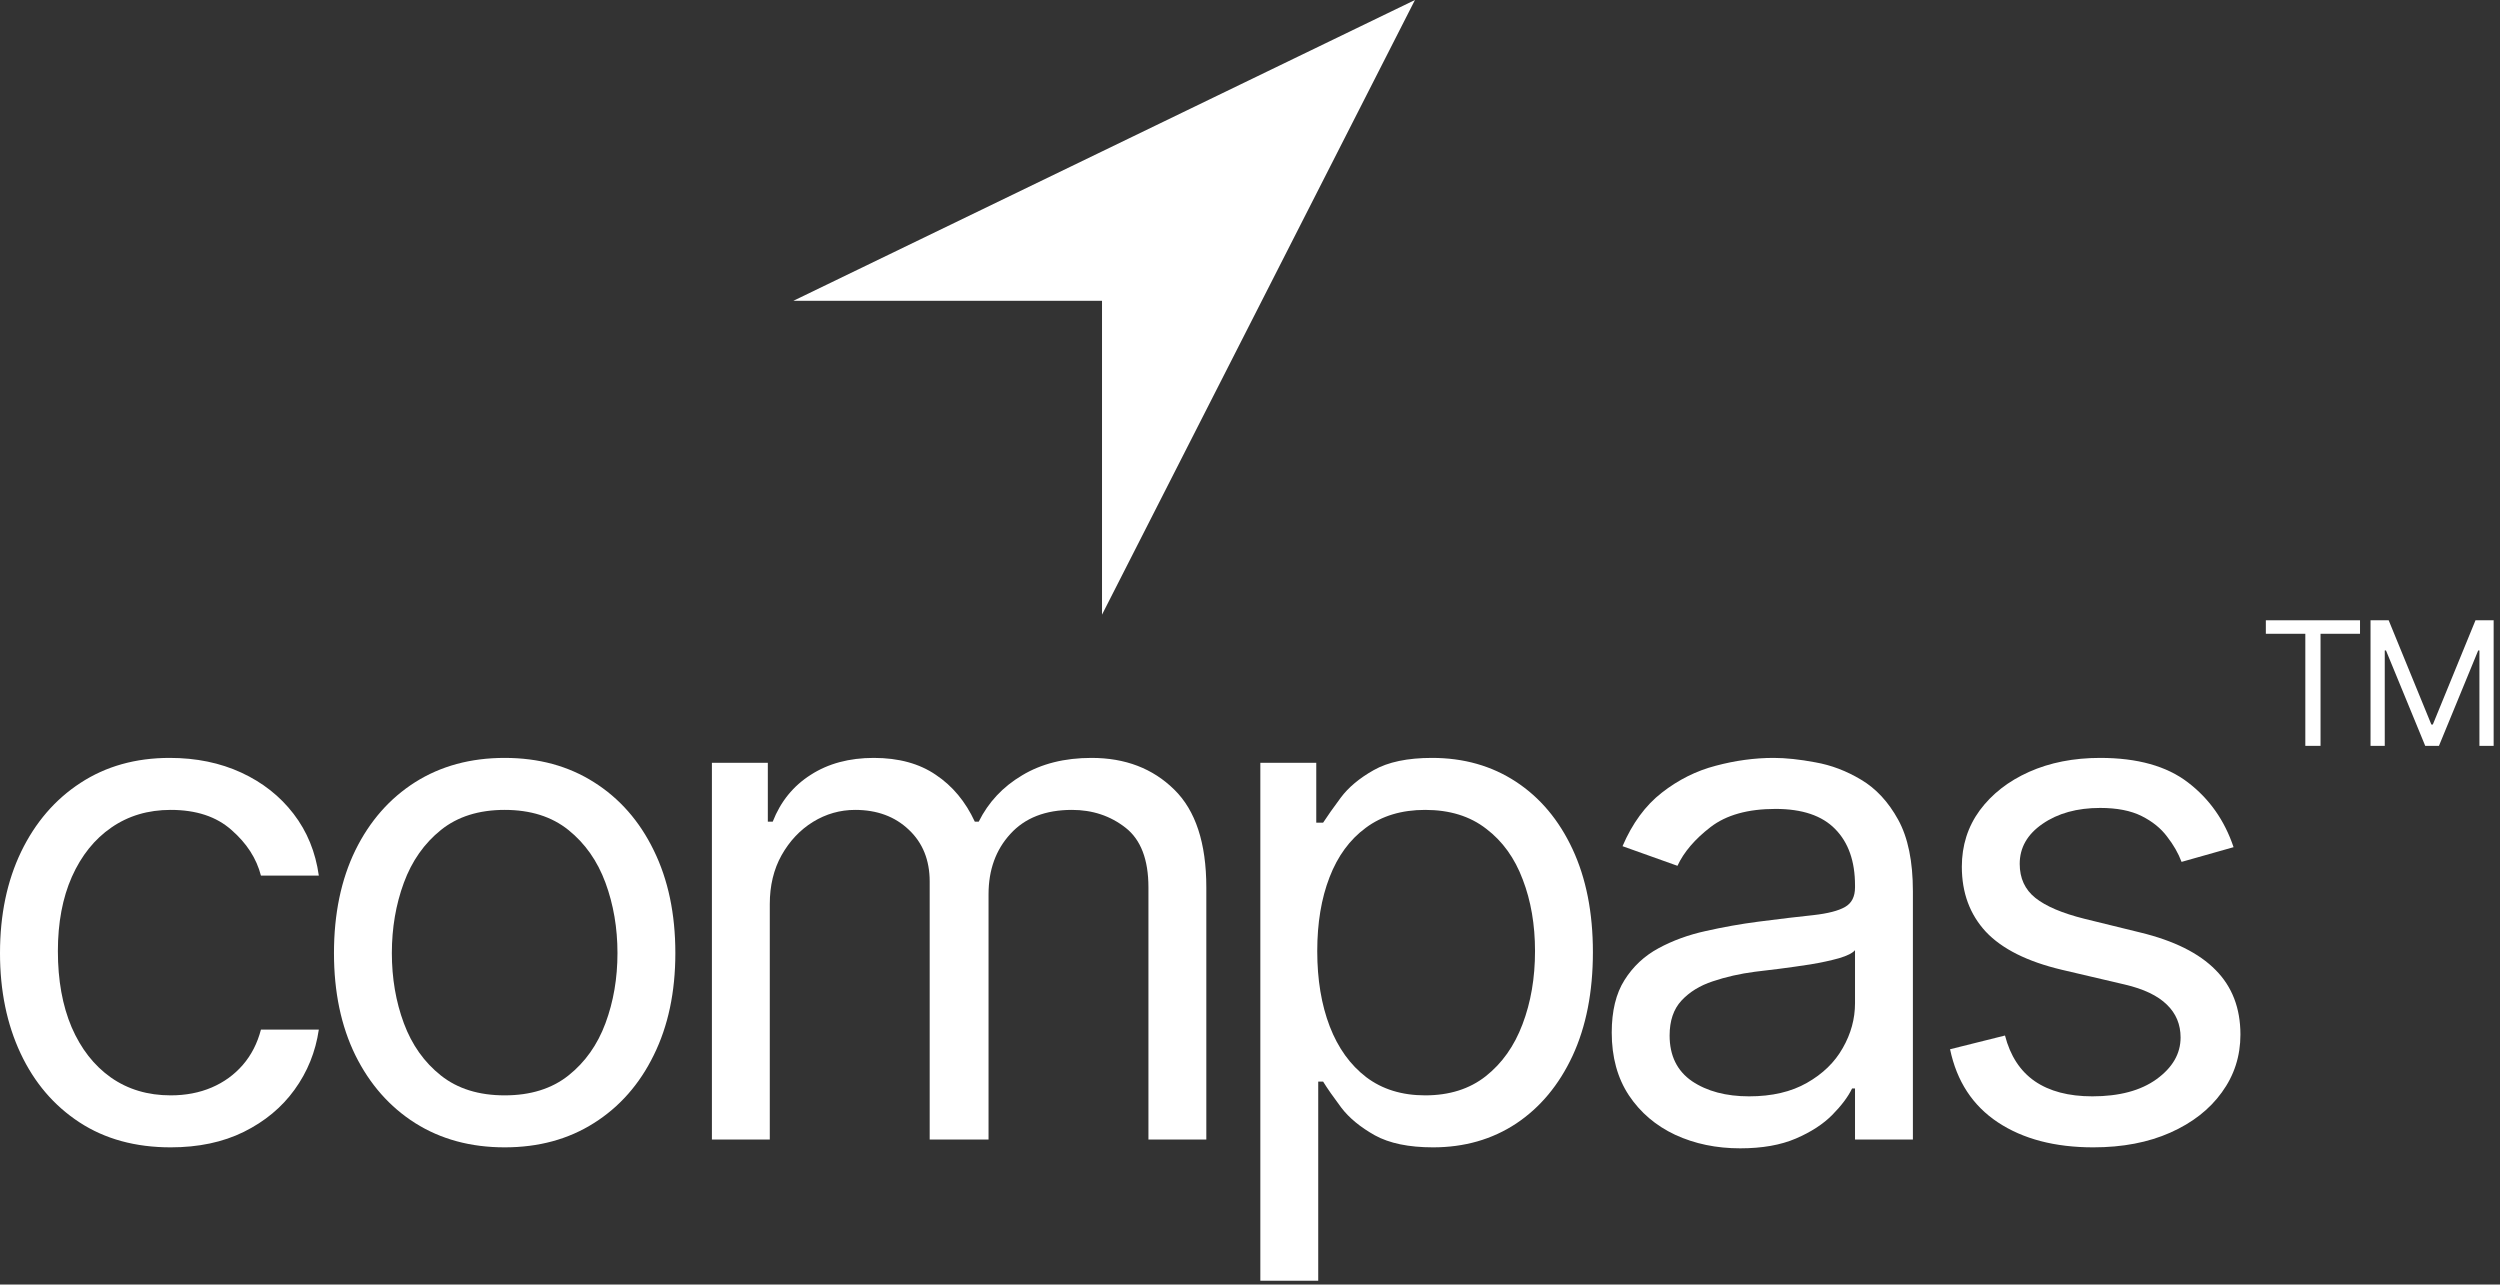
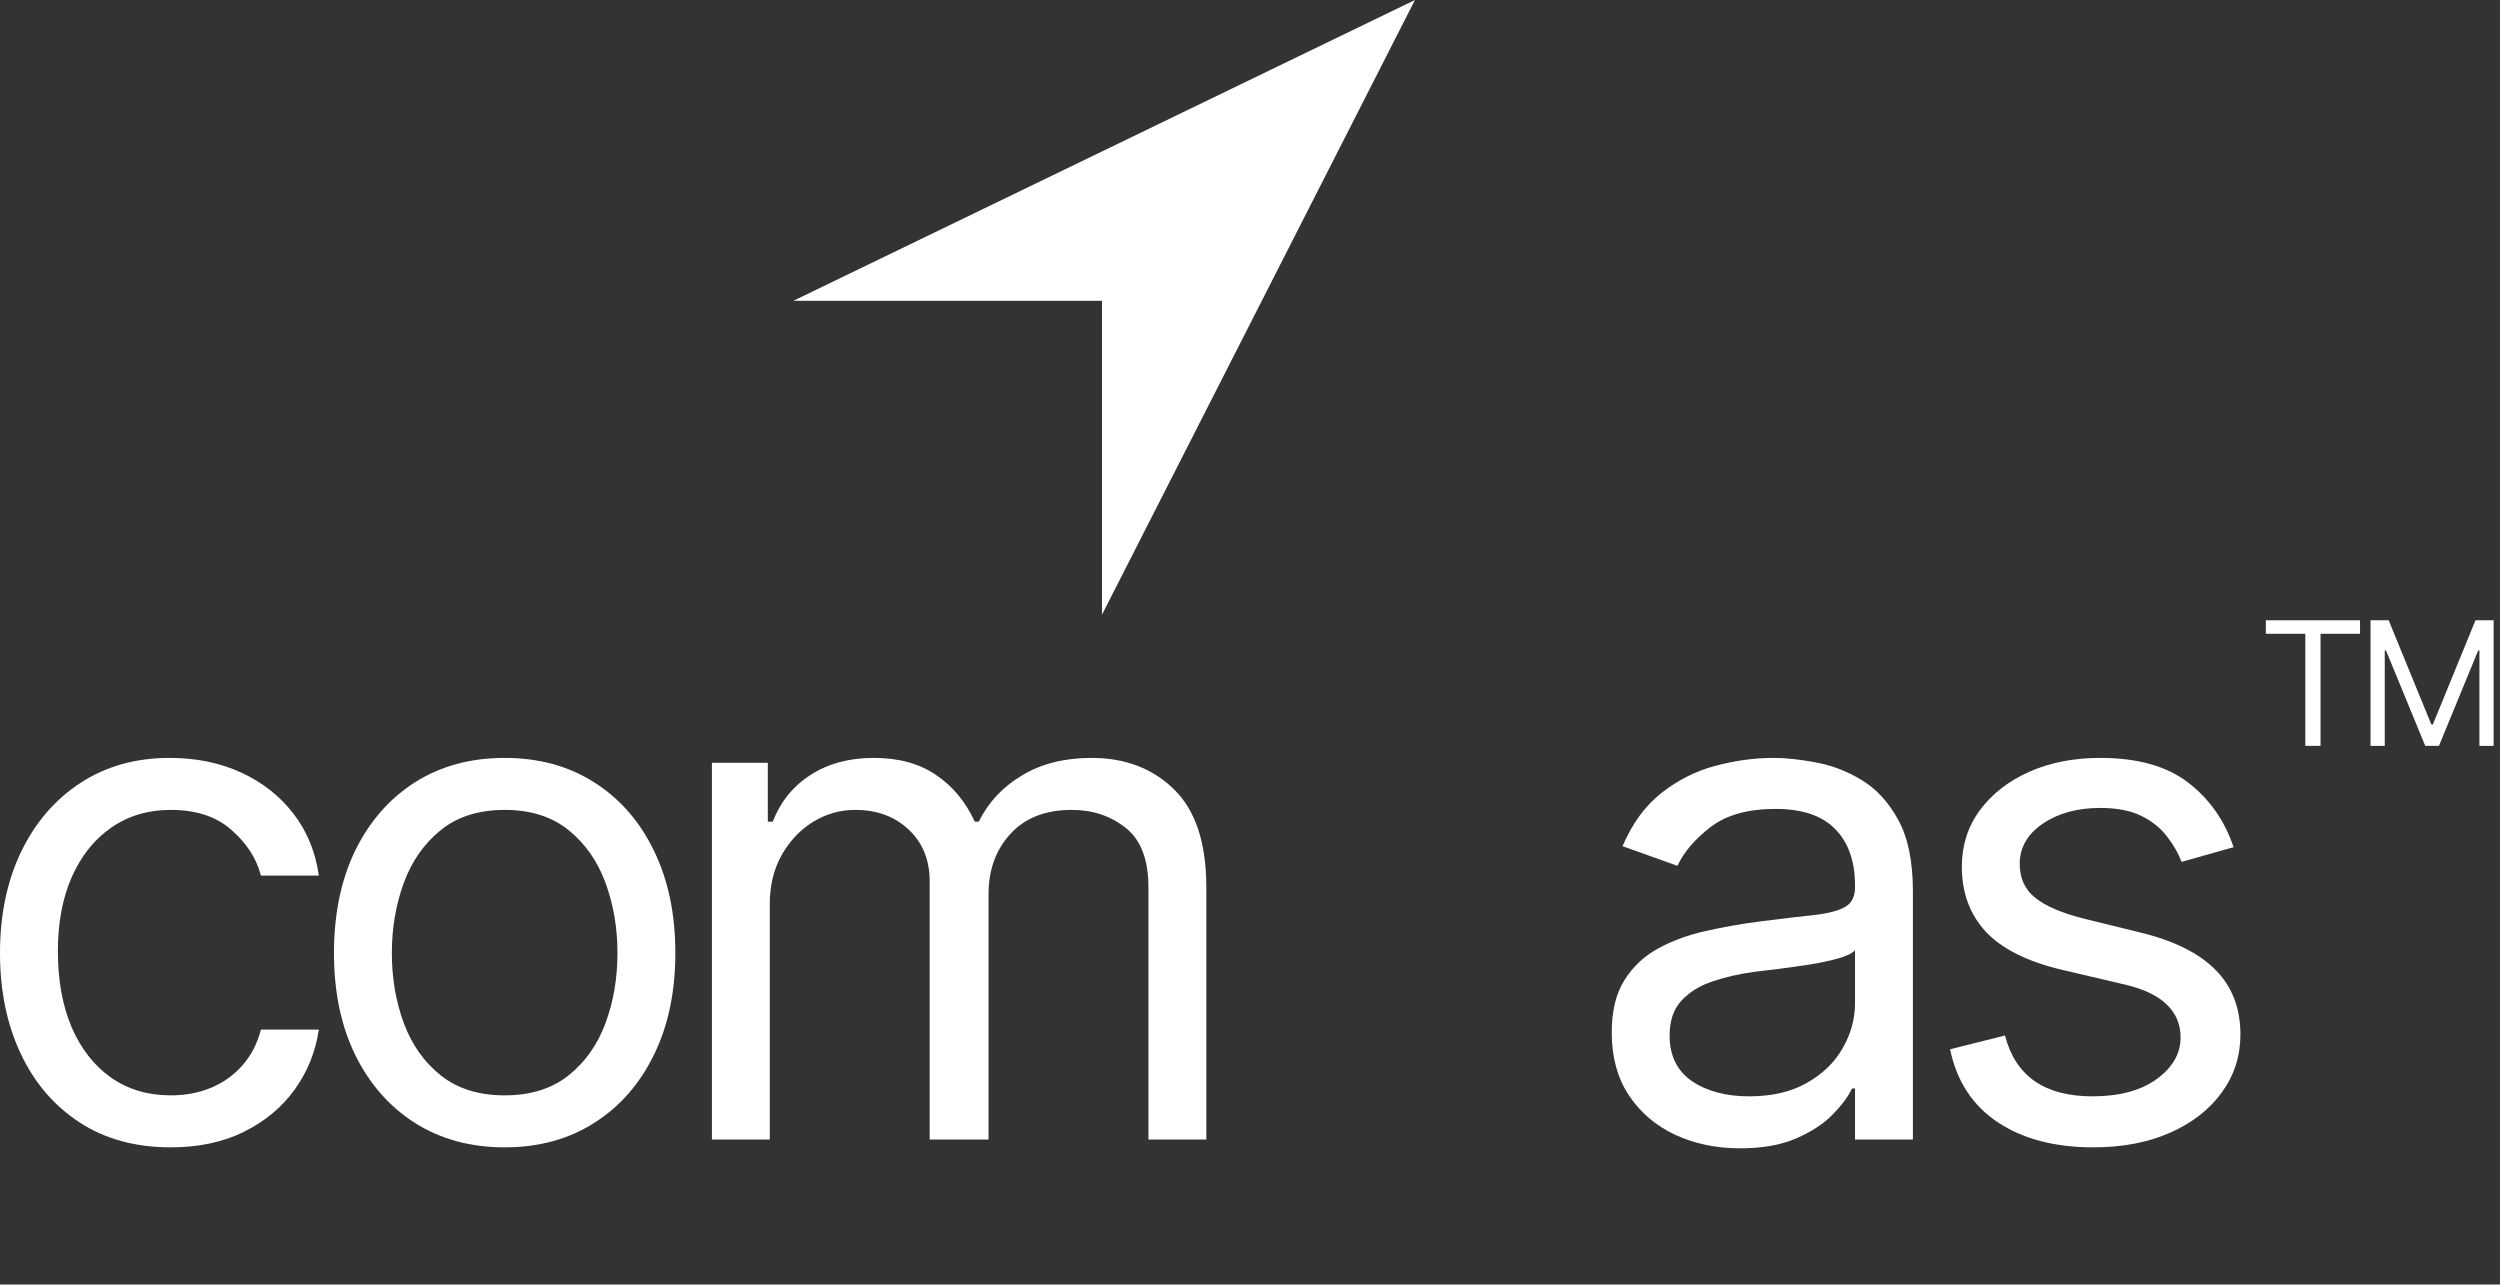
<svg xmlns="http://www.w3.org/2000/svg" width="362" height="186" viewBox="0 0 362 186" fill="none">
  <rect x="0" y="0" width="362" height="186" fill="#333333" stroke="none" />
  <path d="M114.886 43.553L204.886 0L159.572 89V43.553H114.886Z" fill="white" />
  <path d="M24.716 166.136C19.602 166.136 15.199 164.929 11.506 162.514C7.812 160.099 4.972 156.773 2.983 152.536C0.994 148.298 0 143.456 0 138.011C0 132.472 1.018 127.583 3.054 123.345C5.114 119.084 7.978 115.758 11.648 113.367C15.341 110.952 19.65 109.744 24.574 109.744C28.409 109.744 31.866 110.455 34.943 111.875C38.021 113.296 40.542 115.284 42.507 117.841C44.472 120.398 45.691 123.381 46.165 126.79H37.784C37.145 124.304 35.724 122.102 33.523 120.185C31.345 118.243 28.409 117.273 24.716 117.273C21.449 117.273 18.584 118.125 16.122 119.83C13.684 121.51 11.778 123.89 10.405 126.967C9.055 130.021 8.381 133.608 8.381 137.727C8.381 141.941 9.044 145.611 10.369 148.736C11.719 151.861 13.613 154.287 16.051 156.016C18.513 157.744 21.401 158.608 24.716 158.608C26.894 158.608 28.871 158.229 30.646 157.472C32.422 156.714 33.925 155.625 35.156 154.205C36.387 152.784 37.263 151.08 37.784 149.091H46.165C45.691 152.311 44.519 155.211 42.649 157.791C40.803 160.348 38.352 162.384 35.298 163.899C32.268 165.391 28.741 166.136 24.716 166.136Z" fill="white" />
  <path d="M73.075 166.136C68.151 166.136 63.831 164.965 60.114 162.621C56.42 160.277 53.532 156.998 51.449 152.784C49.389 148.57 48.359 143.646 48.359 138.011C48.359 132.33 49.389 127.37 51.449 123.132C53.532 118.894 56.42 115.604 60.114 113.26C63.831 110.916 68.151 109.744 73.075 109.744C77.999 109.744 82.308 110.916 86.001 113.26C89.718 115.604 92.606 118.894 94.666 123.132C96.749 127.37 97.791 132.33 97.791 138.011C97.791 143.646 96.749 148.57 94.666 152.784C92.606 156.998 89.718 160.277 86.001 162.621C82.308 164.965 77.999 166.136 73.075 166.136ZM73.075 158.608C76.816 158.608 79.894 157.649 82.308 155.732C84.723 153.814 86.51 151.293 87.671 148.168C88.831 145.043 89.41 141.657 89.41 138.011C89.41 134.366 88.831 130.968 87.671 127.82C86.51 124.671 84.723 122.126 82.308 120.185C79.894 118.243 76.816 117.273 73.075 117.273C69.335 117.273 66.257 118.243 63.842 120.185C61.428 122.126 59.64 124.671 58.48 127.82C57.32 130.968 56.74 134.366 56.74 138.011C56.74 141.657 57.32 145.043 58.48 148.168C59.64 151.293 61.428 153.814 63.842 155.732C66.257 157.649 69.335 158.608 73.075 158.608Z" fill="white" />
  <path d="M103.084 165V110.455H111.181V118.977H111.891C113.027 116.065 114.862 113.805 117.395 112.195C119.928 110.561 122.971 109.744 126.522 109.744C130.12 109.744 133.115 110.561 135.506 112.195C137.921 113.805 139.803 116.065 141.152 118.977H141.721C143.117 116.16 145.212 113.923 148.006 112.266C150.8 110.585 154.15 109.744 158.056 109.744C162.933 109.744 166.922 111.271 170.023 114.325C173.124 117.356 174.675 122.079 174.675 128.494V165H166.294V128.494C166.294 124.47 165.194 121.593 162.992 119.865C160.79 118.137 158.198 117.273 155.215 117.273C151.38 117.273 148.409 118.433 146.301 120.753C144.194 123.049 143.141 125.961 143.141 129.489V165H134.618V127.642C134.618 124.541 133.612 122.043 131.6 120.149C129.587 118.232 126.995 117.273 123.823 117.273C121.645 117.273 119.609 117.853 117.715 119.013C115.845 120.173 114.329 121.783 113.169 123.842C112.033 125.878 111.465 128.234 111.465 130.909V165H103.084Z" fill="white" />
-   <path d="M182.498 185.455V110.455H190.595V119.119H191.589C192.205 118.172 193.057 116.965 194.146 115.497C195.259 114.006 196.845 112.68 198.904 111.52C200.988 110.336 203.805 109.744 207.356 109.744C211.949 109.744 215.997 110.893 219.501 113.189C223.005 115.485 225.739 118.741 227.704 122.955C229.669 127.169 230.652 132.14 230.652 137.869C230.652 143.646 229.669 148.653 227.704 152.891C225.739 157.105 223.017 160.372 219.537 162.692C216.056 164.988 212.044 166.136 207.498 166.136C203.994 166.136 201.189 165.556 199.082 164.396C196.975 163.213 195.353 161.875 194.217 160.384C193.081 158.868 192.205 157.614 191.589 156.619H190.879V185.455H182.498ZM190.737 137.727C190.737 141.847 191.341 145.481 192.548 148.629C193.755 151.754 195.519 154.205 197.839 155.98C200.159 157.732 203 158.608 206.362 158.608C209.866 158.608 212.789 157.685 215.133 155.838C217.501 153.968 219.276 151.458 220.46 148.31C221.667 145.137 222.271 141.61 222.271 137.727C222.271 133.892 221.679 130.436 220.495 127.358C219.335 124.257 217.572 121.806 215.204 120.007C212.86 118.184 209.913 117.273 206.362 117.273C202.953 117.273 200.088 118.137 197.768 119.865C195.448 121.57 193.696 123.961 192.512 127.038C191.329 130.092 190.737 133.655 190.737 137.727Z" fill="white" />
  <path d="M251.987 166.278C248.53 166.278 245.394 165.627 242.576 164.325C239.759 163 237.522 161.094 235.865 158.608C234.208 156.099 233.379 153.068 233.379 149.517C233.379 146.392 233.994 143.859 235.225 141.918C236.457 139.953 238.102 138.414 240.162 137.301C242.221 136.188 244.494 135.36 246.98 134.815C249.489 134.247 252.011 133.797 254.544 133.466C257.858 133.04 260.545 132.72 262.605 132.507C264.688 132.27 266.203 131.88 267.15 131.335C268.121 130.791 268.606 129.844 268.606 128.494V128.21C268.606 124.706 267.647 121.984 265.73 120.043C263.836 118.101 260.959 117.131 257.1 117.131C253.1 117.131 249.963 118.007 247.69 119.759C245.417 121.51 243.819 123.381 242.896 125.369L234.941 122.528C236.362 119.214 238.256 116.634 240.623 114.787C243.014 112.917 245.618 111.615 248.436 110.881C251.277 110.123 254.07 109.744 256.816 109.744C258.568 109.744 260.581 109.957 262.853 110.384C265.15 110.786 267.363 111.626 269.494 112.905C271.648 114.183 273.436 116.113 274.856 118.693C276.277 121.274 276.987 124.73 276.987 129.063V165H268.606V157.614H268.18C267.612 158.797 266.665 160.064 265.339 161.413C264.013 162.763 262.25 163.911 260.048 164.858C257.846 165.805 255.159 166.278 251.987 166.278ZM253.265 158.75C256.58 158.75 259.373 158.099 261.646 156.797C263.942 155.495 265.671 153.814 266.831 151.754C268.014 149.695 268.606 147.528 268.606 145.256V137.585C268.251 138.011 267.47 138.402 266.262 138.757C265.079 139.089 263.706 139.385 262.143 139.645C260.604 139.882 259.101 140.095 257.633 140.284C256.189 140.45 255.017 140.592 254.118 140.71C251.94 140.994 249.904 141.456 248.01 142.095C246.139 142.711 244.624 143.646 243.464 144.901C242.328 146.132 241.76 147.813 241.76 149.943C241.76 152.855 242.837 155.057 244.991 156.548C247.169 158.016 249.927 158.75 253.265 158.75Z" fill="white" />
  <path d="M323.42 122.671L315.891 124.801C315.418 123.546 314.719 122.327 313.796 121.144C312.897 119.936 311.665 118.942 310.103 118.161C308.54 117.379 306.54 116.989 304.102 116.989C300.763 116.989 297.982 117.758 295.756 119.297C293.555 120.812 292.454 122.742 292.454 125.085C292.454 127.169 293.211 128.814 294.727 130.021C296.242 131.229 298.609 132.235 301.829 133.04L309.925 135.028C314.802 136.212 318.436 138.023 320.827 140.462C323.219 142.876 324.414 145.99 324.414 149.801C324.414 152.926 323.514 155.72 321.715 158.182C319.94 160.644 317.454 162.585 314.258 164.006C311.062 165.426 307.345 166.136 303.107 166.136C297.544 166.136 292.939 164.929 289.293 162.514C285.648 160.099 283.339 156.572 282.369 151.932L290.323 149.943C291.081 152.879 292.513 155.081 294.62 156.548C296.751 158.016 299.532 158.75 302.965 158.75C306.871 158.75 309.973 157.921 312.269 156.264C314.589 154.583 315.749 152.571 315.749 150.227C315.749 148.333 315.086 146.747 313.761 145.469C312.435 144.167 310.399 143.196 307.653 142.557L298.562 140.426C293.567 139.242 289.897 137.408 287.553 134.922C285.233 132.412 284.073 129.276 284.073 125.511C284.073 122.434 284.937 119.711 286.665 117.344C288.417 114.976 290.797 113.118 293.803 111.769C296.834 110.419 300.266 109.744 304.102 109.744C309.499 109.744 313.737 110.928 316.815 113.296C319.916 115.663 322.118 118.788 323.42 122.671Z" fill="white" />
  <path d="M328.094 91.771V89.818H341.73V91.771H336.013V108H333.811V91.771H328.094Z" fill="white" />
  <path d="M343.253 89.818H345.881L352.06 104.911H352.273L358.452 89.818H361.08V108H359.02V94.186H358.843L353.161 108H351.172L345.49 94.186H345.313V108H343.253V89.818Z" fill="white" />
</svg>